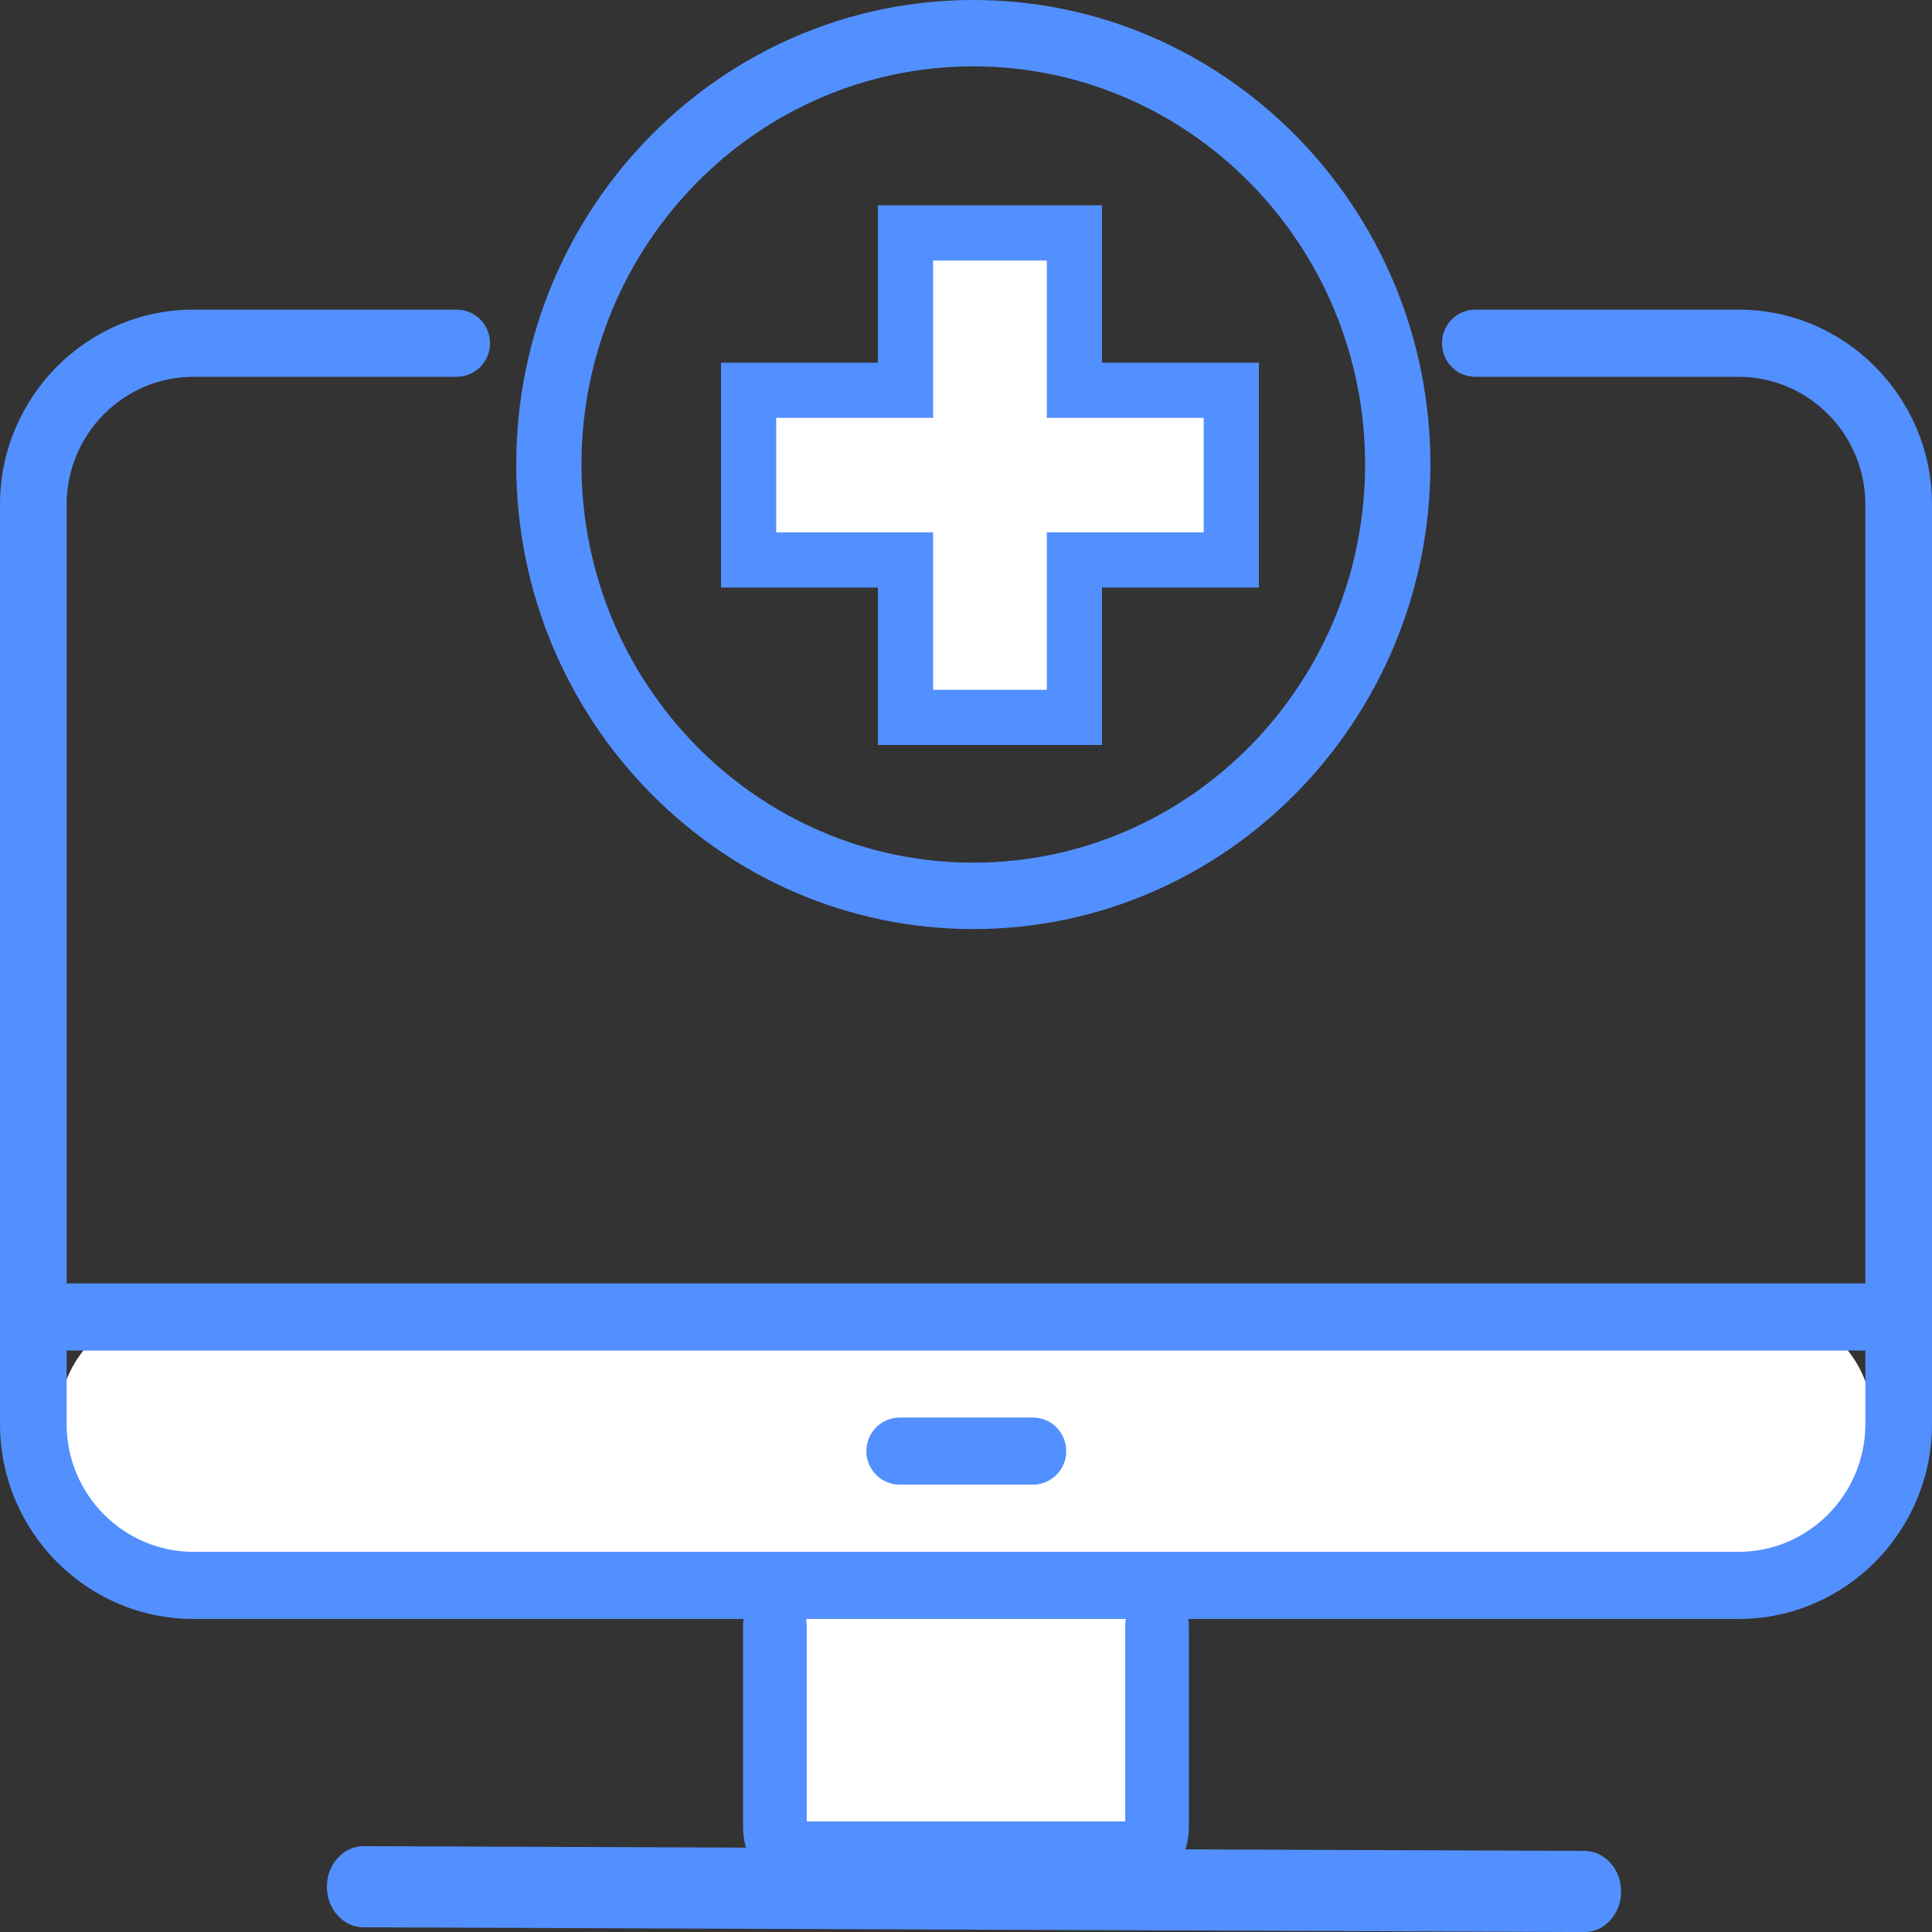
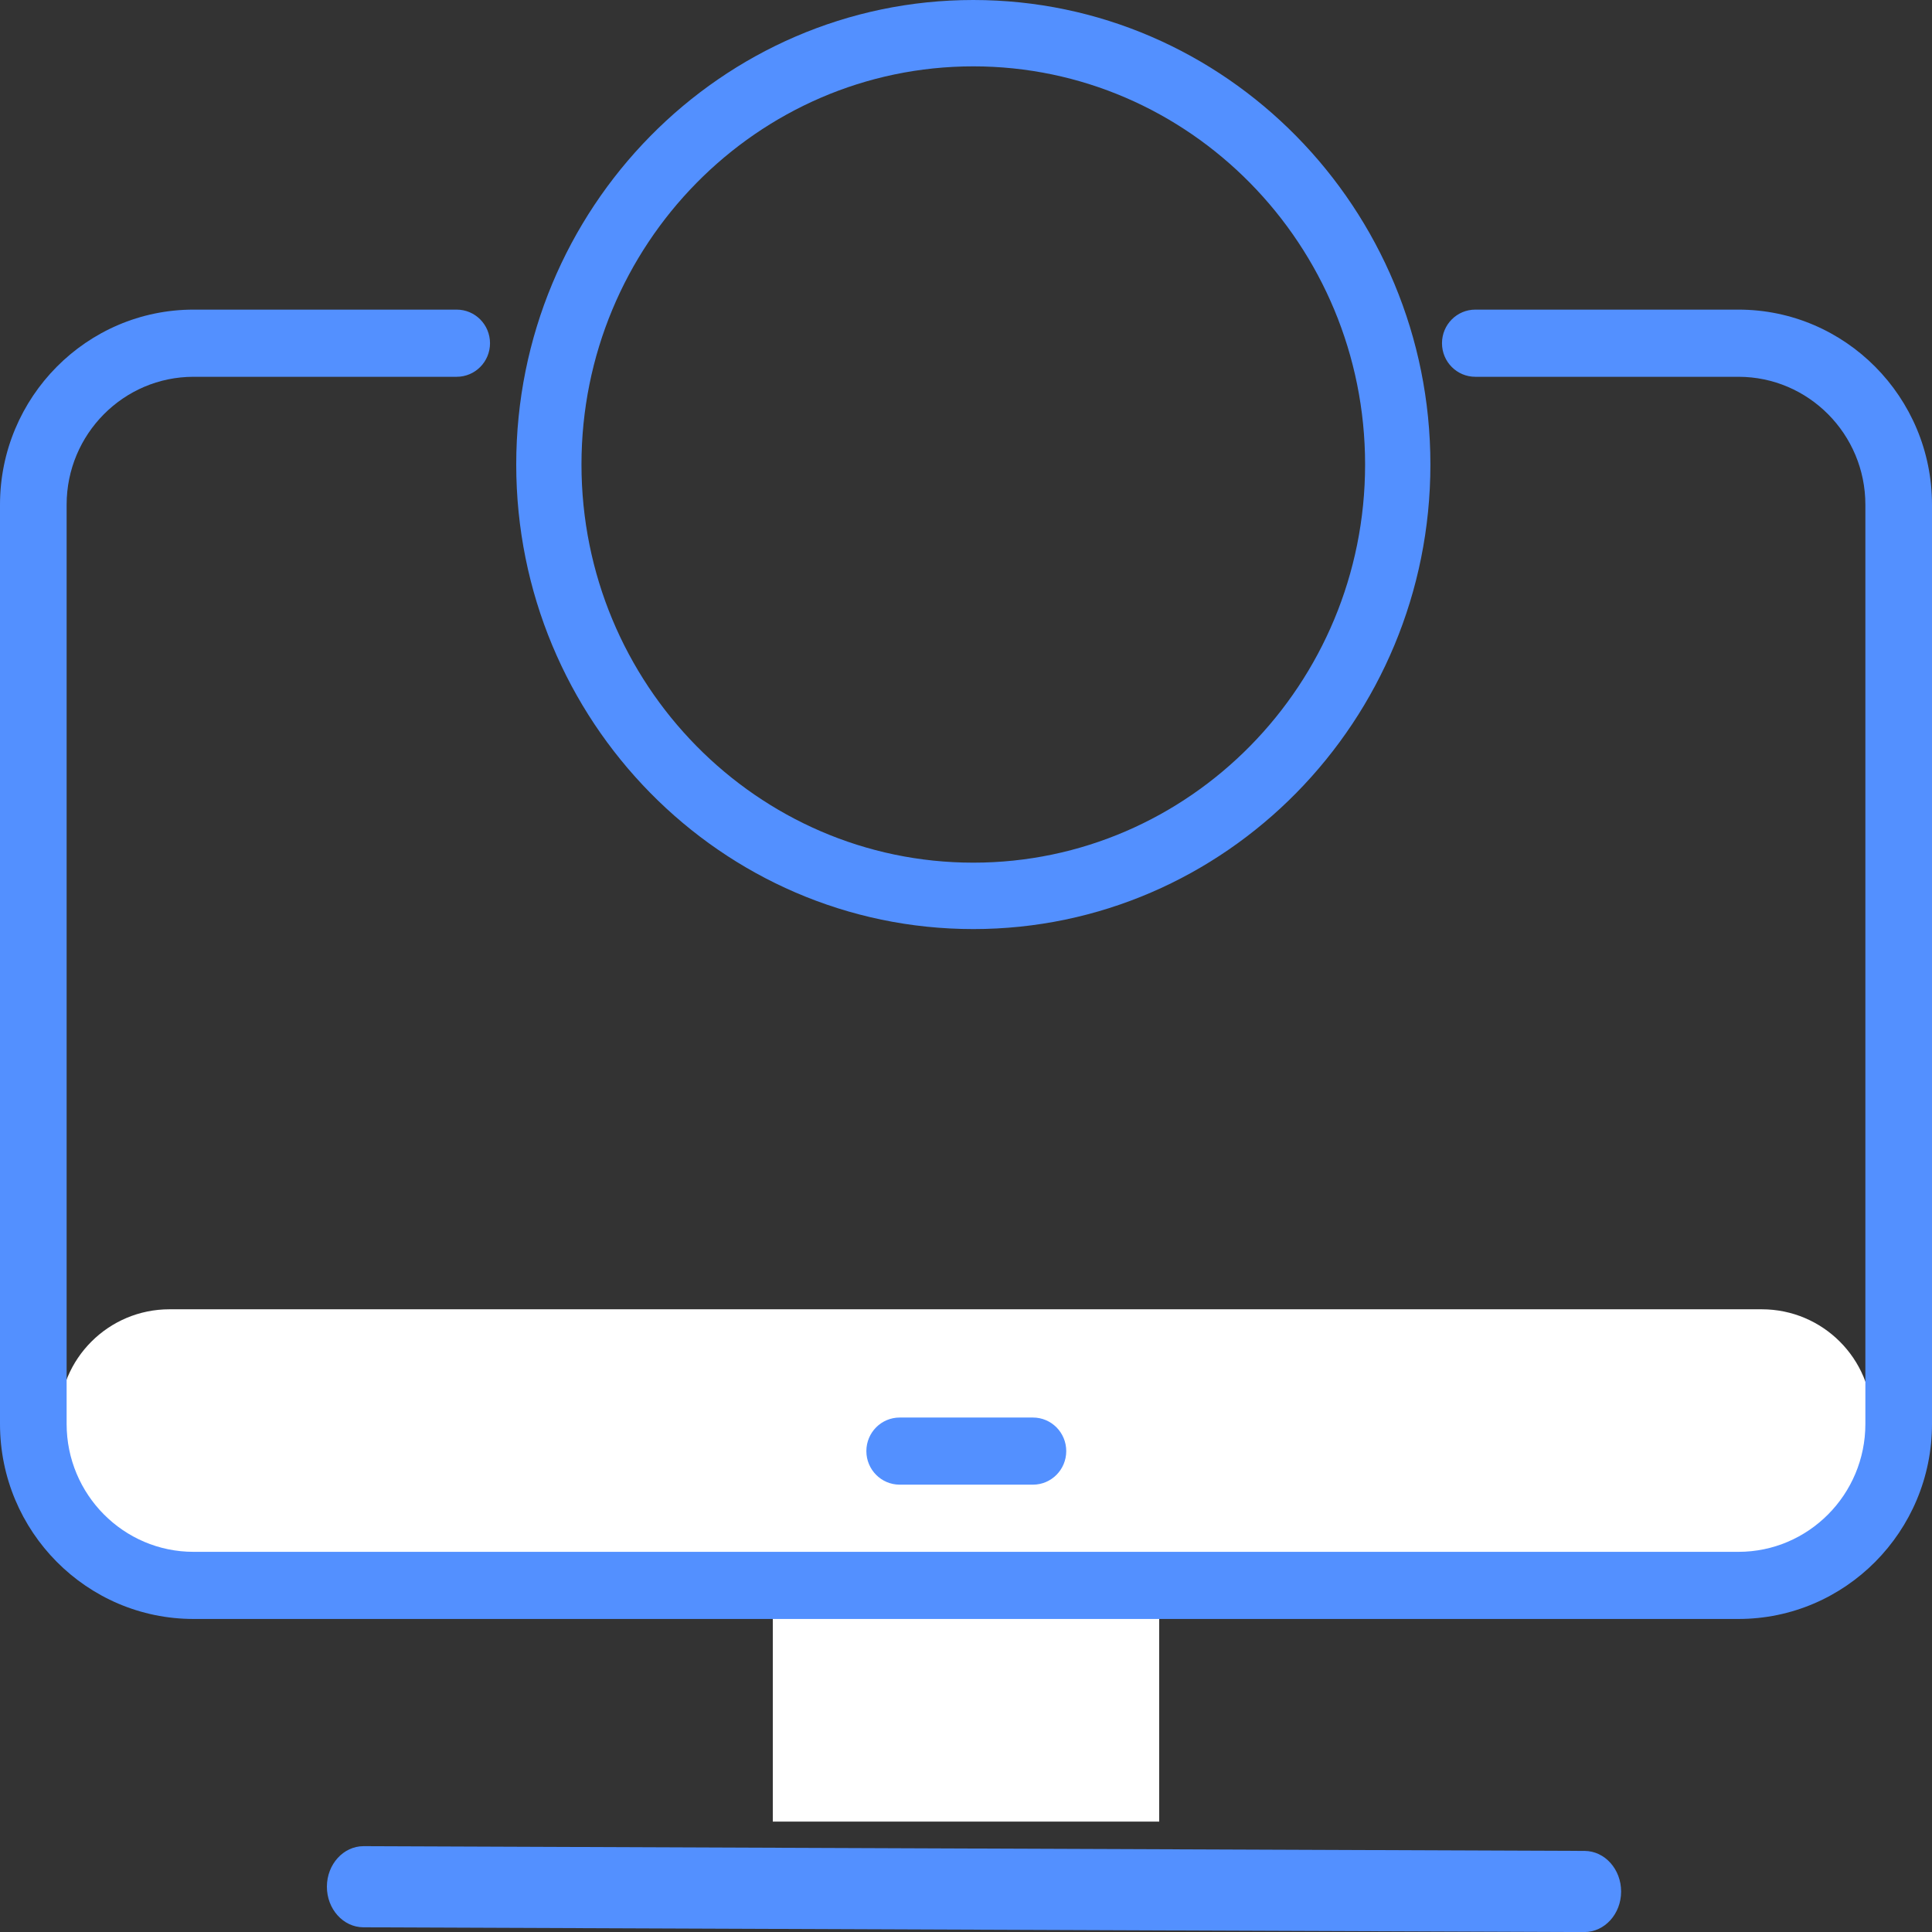
<svg xmlns="http://www.w3.org/2000/svg" width="35" height="35" viewBox="0 0 35 35" fill="none">
  <rect x="0" y="0" width="35" height="35" fill="#333333" stroke="none" />
  <g clip-path="url(#clip0_167_280)">
    <path d="M17.632 16.831C13.066 16.831 9.352 13.056 9.352 8.415C9.352 3.775 13.066 0 17.632 0C22.198 0 25.913 3.775 25.913 8.415C25.913 13.056 22.198 16.831 17.632 16.831ZM17.632 1.202C13.718 1.202 10.534 4.438 10.534 8.415C10.534 12.393 13.718 15.628 17.632 15.628C21.546 15.628 24.73 12.393 24.73 8.415C24.73 4.438 21.546 1.202 17.632 1.202Z" fill="#5390FF" />
    <path d="M21 29H14V33H21V29Z" fill="white" />
    <path d="M31.916 23.719H3.07C1.966 23.719 1.07 24.614 1.07 25.719V26.584C1.07 27.689 1.966 28.584 3.07 28.584H31.916C33.021 28.584 33.916 27.689 33.916 26.584V25.719C33.916 24.614 33.021 23.719 31.916 23.719Z" fill="white" />
-     <path d="M34.397 24.466H0.603C0.27 24.466 0 24.195 0 23.858C0 23.522 0.27 23.25 0.603 23.25H34.397C34.73 23.25 35 23.522 35 23.858C35 24.195 34.73 24.466 34.397 24.466Z" fill="#5390FF" />
    <path d="M18.713 26.896H16.299C15.965 26.896 15.695 26.624 15.695 26.288C15.695 25.952 15.965 25.68 16.299 25.68H18.713C19.046 25.68 19.316 25.952 19.316 26.288C19.316 26.624 19.046 26.896 18.713 26.896Z" fill="#5390FF" />
-     <path d="M20.961 33.992H14.038C13.719 33.992 13.461 33.589 13.461 33.091V29.487C13.461 28.989 13.719 28.586 14.038 28.586C14.357 28.586 14.615 28.989 14.615 29.487V33H20.384V29.487C20.384 28.989 20.642 28.586 20.961 28.586C21.28 28.586 21.538 28.989 21.538 29.487V33.091C21.538 33.589 21.28 33.992 20.961 33.992Z" fill="#5390FF" />
    <path d="M31.494 29.329H3.506C1.572 29.329 0 27.745 0 25.796V9.143C0 7.194 1.572 5.609 3.506 5.609H8.273C8.607 5.609 8.877 5.881 8.877 6.218C8.877 6.554 8.607 6.826 8.273 6.826H3.506C2.238 6.826 1.207 7.865 1.207 9.143V25.796C1.207 27.074 2.238 28.113 3.506 28.113H31.494C32.762 28.113 33.793 27.074 33.793 25.796V9.143C33.793 7.865 32.762 6.826 31.494 6.826H26.727C26.393 6.826 26.123 6.554 26.123 6.218C26.123 5.881 26.393 5.609 26.727 5.609H31.494C33.428 5.609 35 7.194 35 9.143V25.796C35 27.745 33.428 29.329 31.494 29.329Z" fill="#5390FF" />
    <path d="M28.703 35.001H28.701L6.584 34.915C6.217 34.914 5.921 34.583 5.922 34.178C5.923 33.773 6.221 33.445 6.587 33.445H6.589L28.706 33.531C29.073 33.533 29.369 33.863 29.368 34.269C29.367 34.674 29.069 35.001 28.703 35.001Z" fill="#5390FF" />
-     <path d="M19.464 6.57V7.07H19.964H22.306V10.144H19.964H19.464V10.644V12.996H16.404V10.644V10.144H15.904H13.562V7.07H15.904H16.404V6.57V4.219H19.464V6.57Z" fill="white" stroke="#5390FF" />
  </g>
  <defs>
    <clipPath id="clip0_167_280">
      <rect width="35" height="35" fill="white" />
    </clipPath>
  </defs>
</svg>